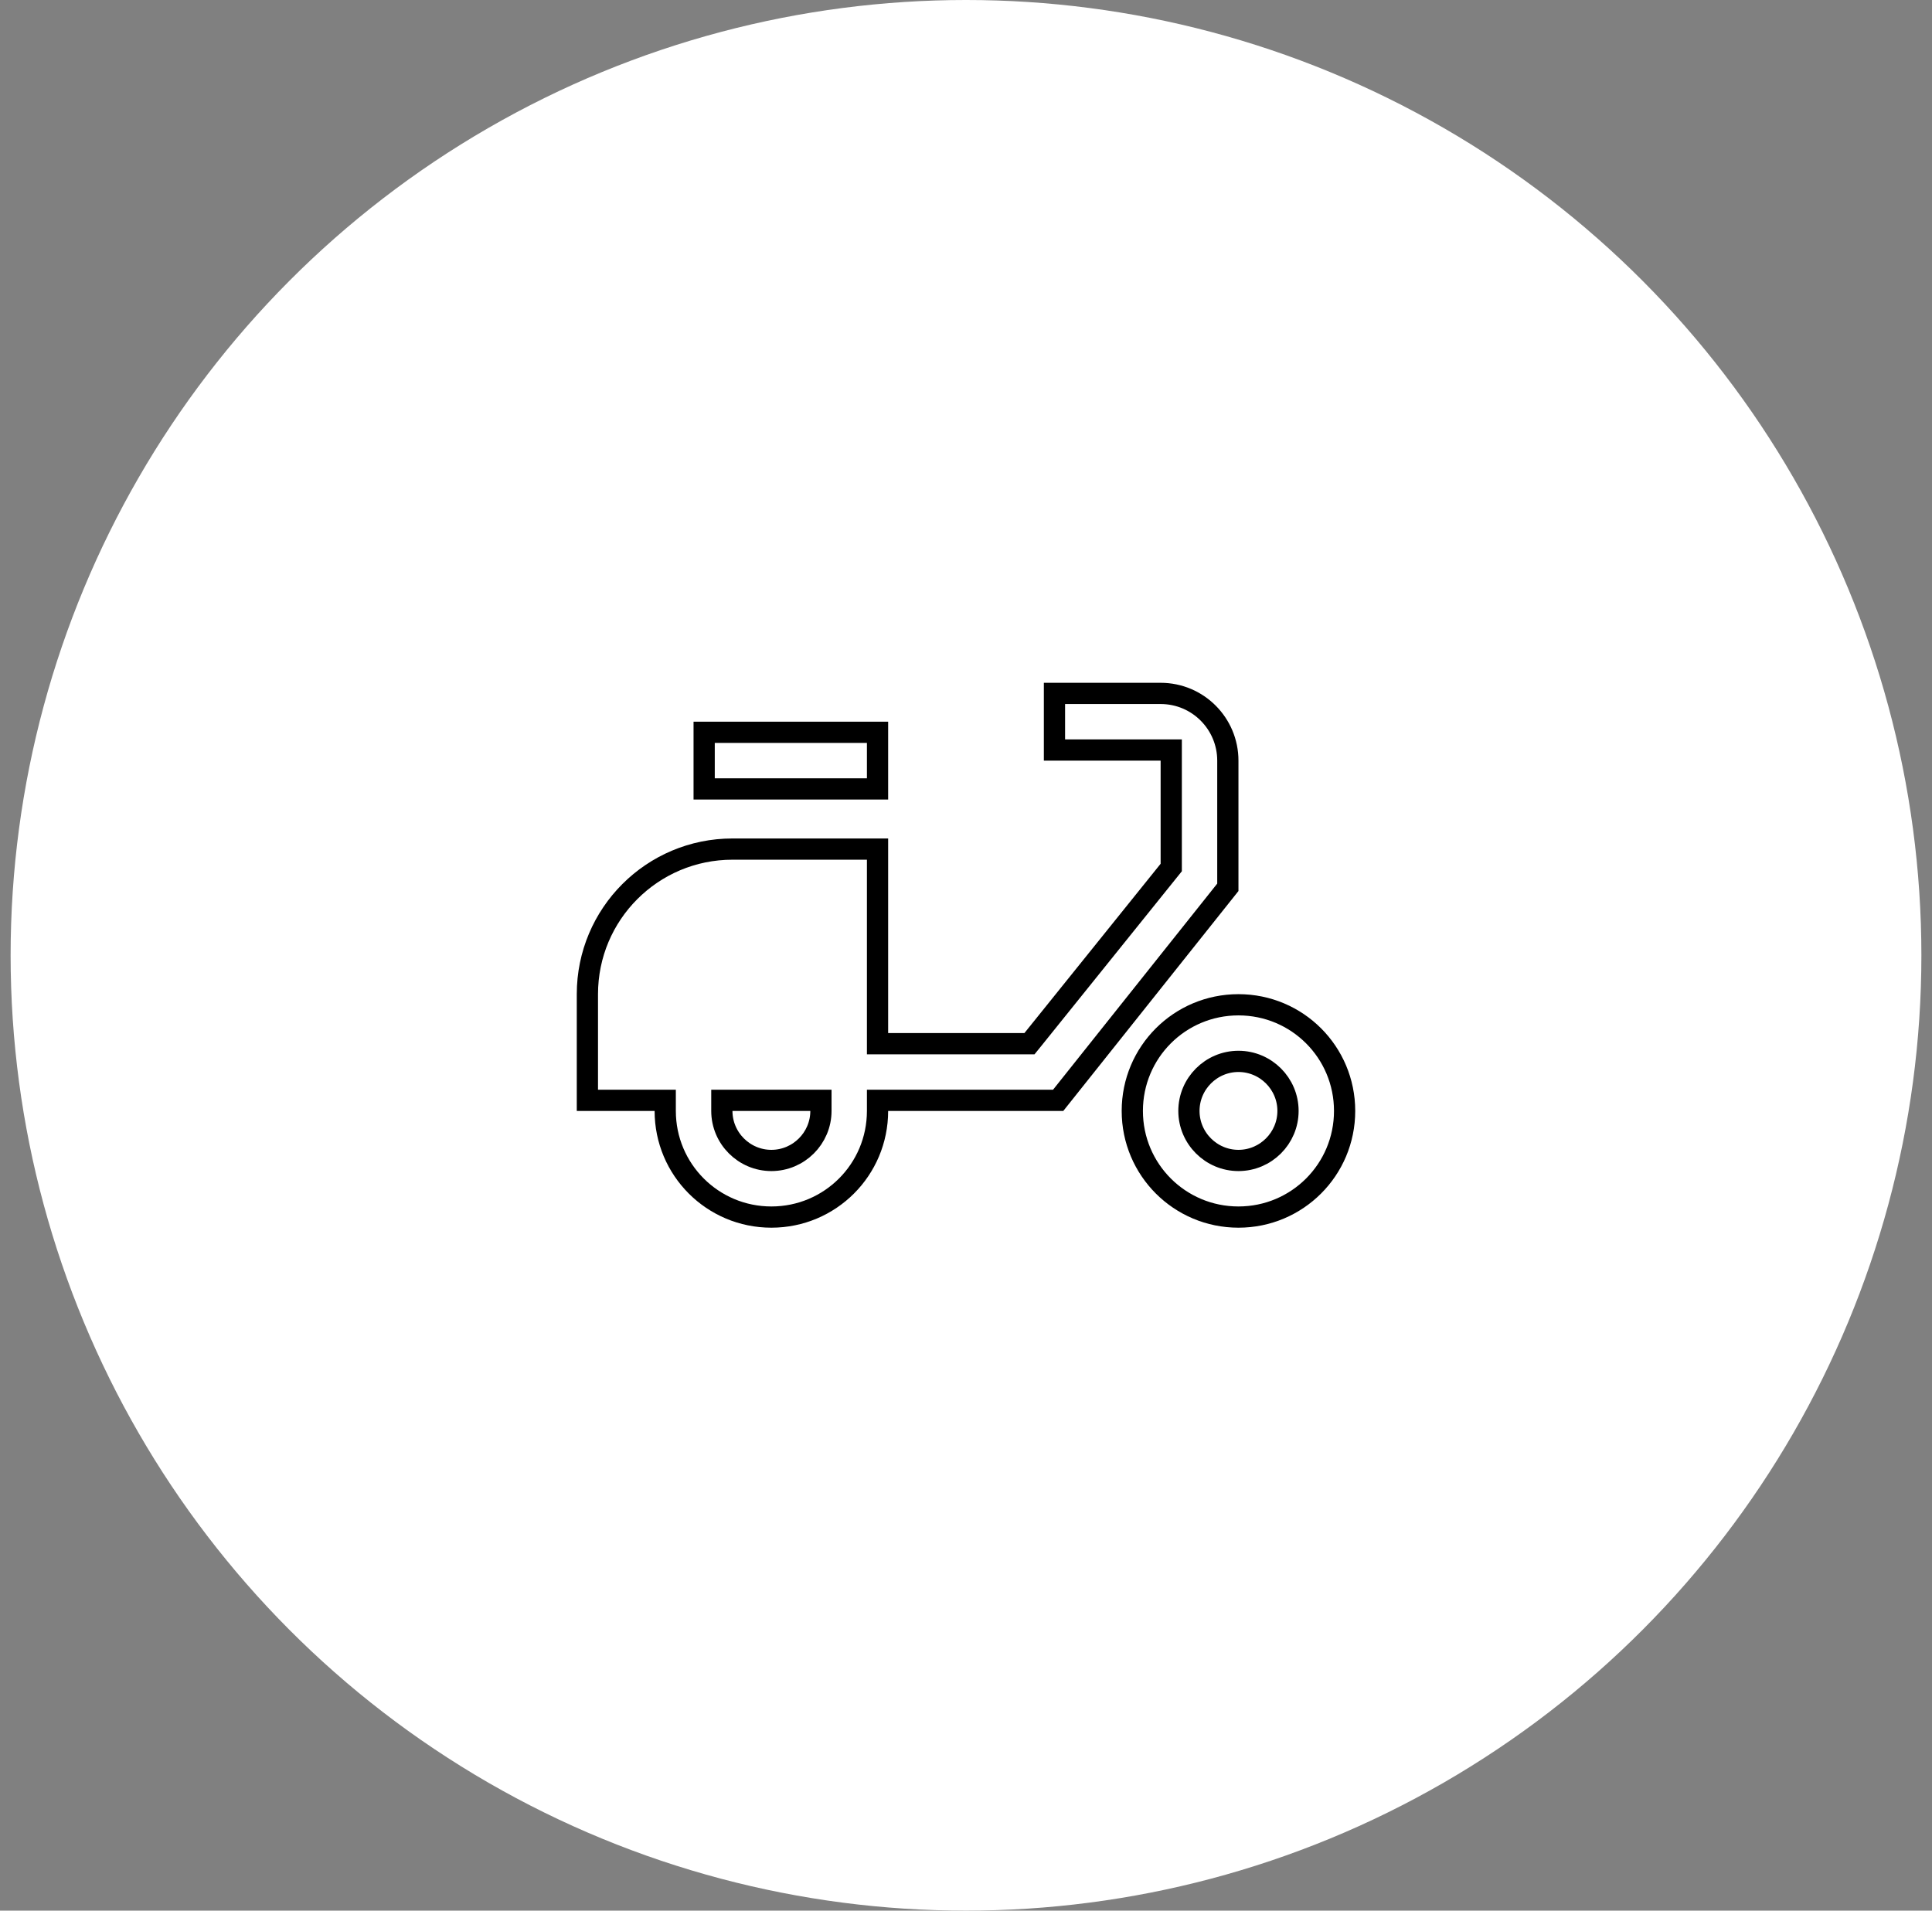
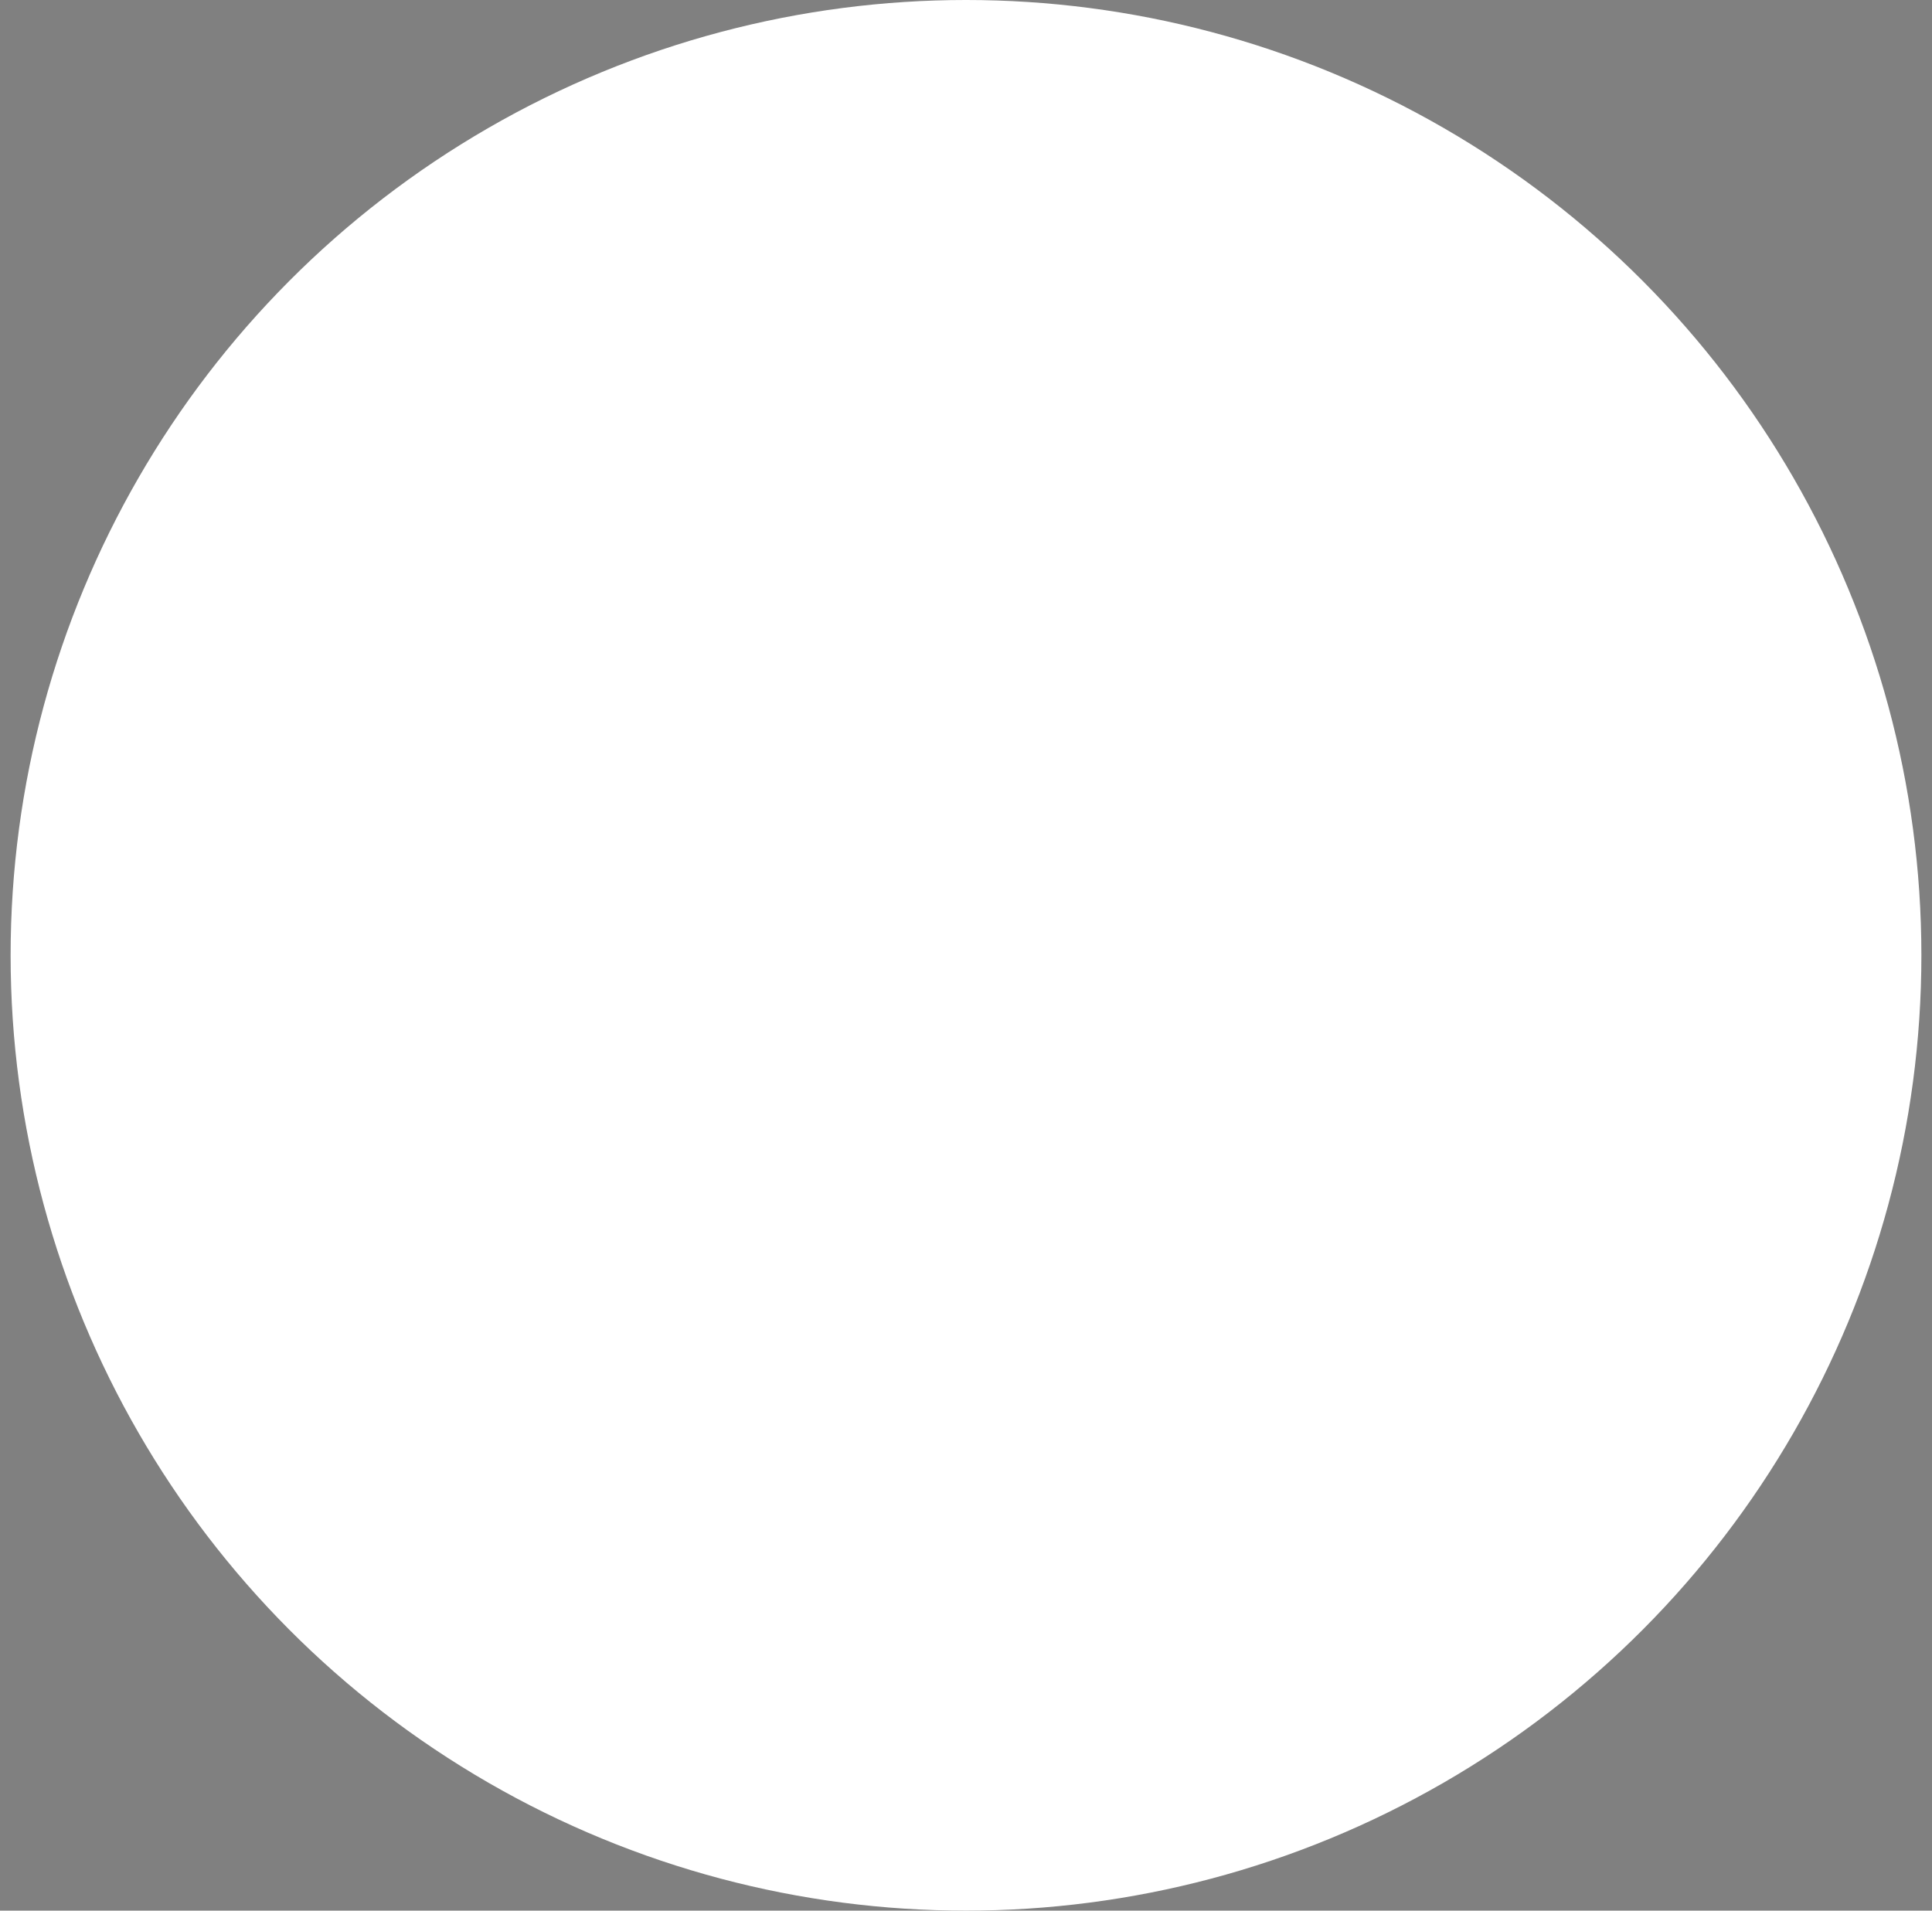
<svg xmlns="http://www.w3.org/2000/svg" width="91" height="90" viewBox="0 0 91 90" fill="none">
  <rect x="0" y="0" width="91" height="90" fill="#808080" stroke="none" />
  <circle cx="45.5" cy="45" r="45" fill="white" />
-   <path d="M30.833 51.83H27.667V46.83C27.667 43.054 30.725 39.996 34.5 39.996H41.333V48.663V49.163H41.833H48.25H48.489L48.64 48.977L55.056 41.002L55.167 40.864V40.688V35.83V35.33H54.667H49.667V32.663H54.667C56.424 32.663 57.833 34.088 57.833 35.83V41.797L49.842 51.83H41.833H41.333V52.33C41.333 55.097 39.101 57.33 36.333 57.33C33.566 57.33 31.333 55.097 31.333 52.33V51.83H30.833ZM34.5 51.83H34V52.33C34 53.614 35.049 54.663 36.333 54.663C37.618 54.663 38.667 53.614 38.667 52.33V51.83H38.167H34.5ZM60.667 52.33C60.667 51.045 59.618 49.996 58.333 49.996C57.049 49.996 56 51.045 56 52.33C56 53.614 57.049 54.663 58.333 54.663C59.618 54.663 60.667 53.614 60.667 52.33ZM53.333 52.33C53.333 49.563 55.566 47.33 58.333 47.33C61.101 47.33 63.333 49.563 63.333 52.33C63.333 55.097 61.101 57.33 58.333 57.33C55.566 57.33 53.333 55.097 53.333 52.33ZM33.167 34.496H41.333V37.163H33.167V34.496Z" stroke="black" />
</svg>